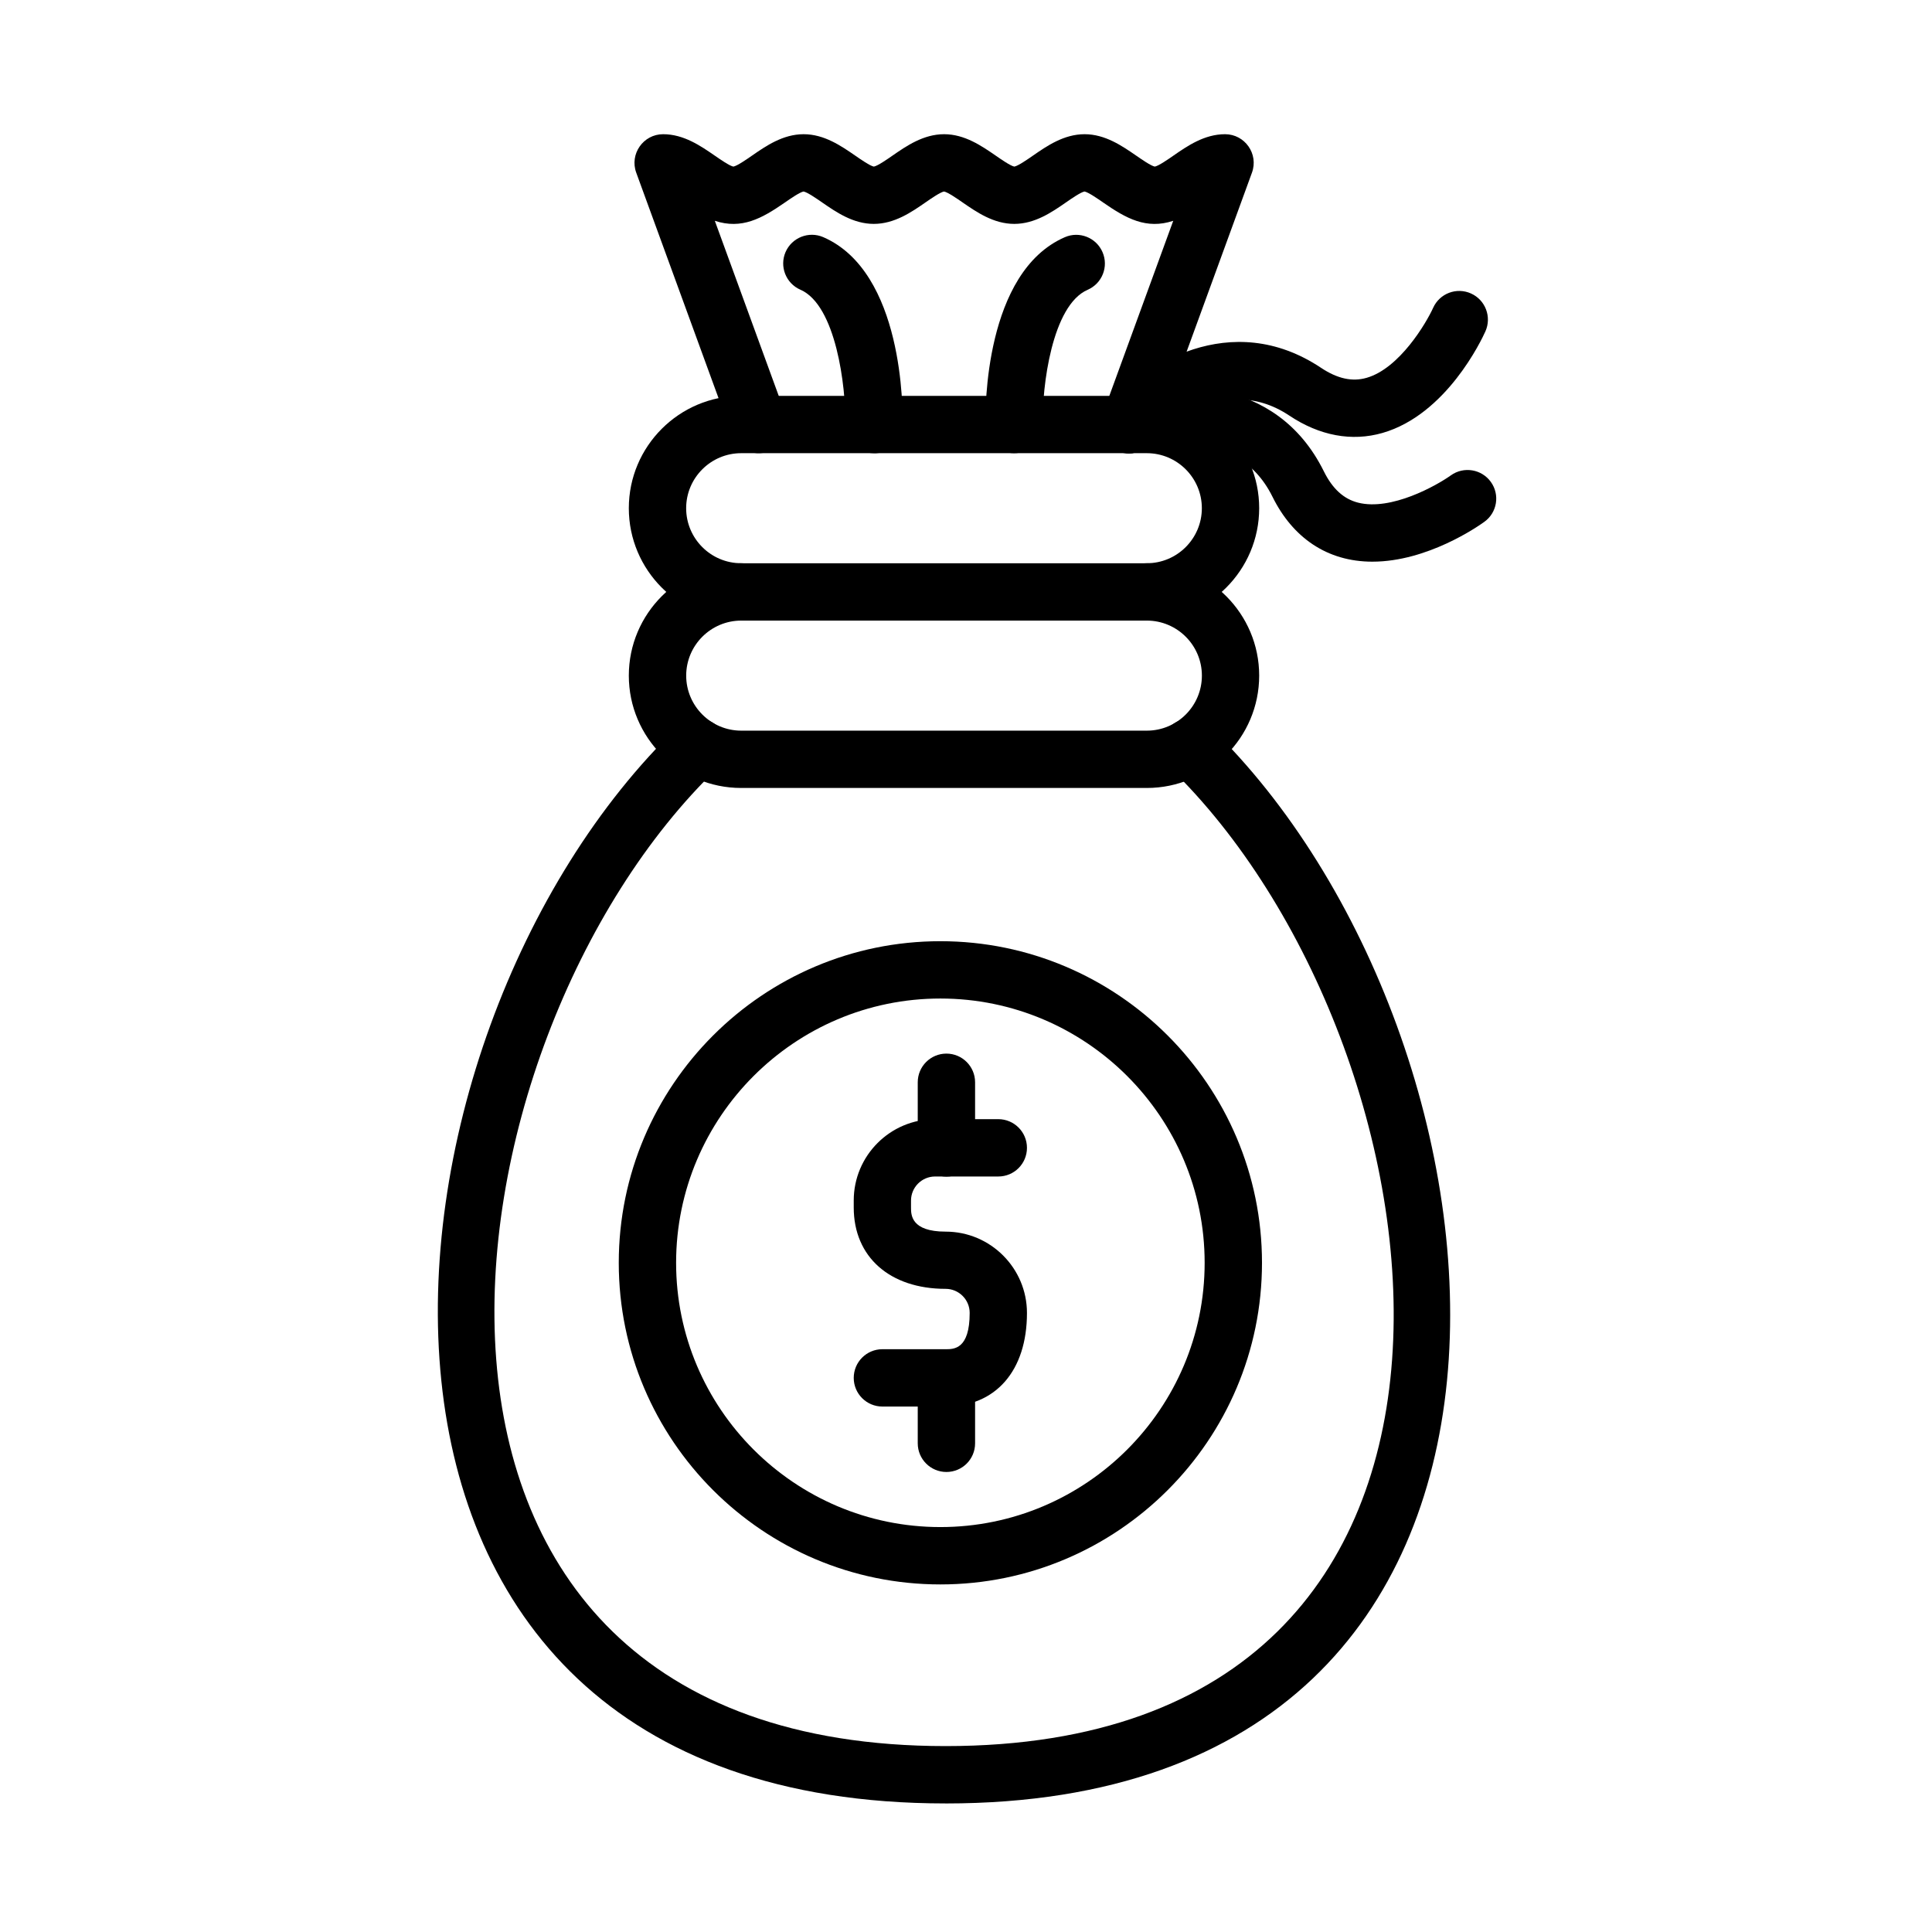
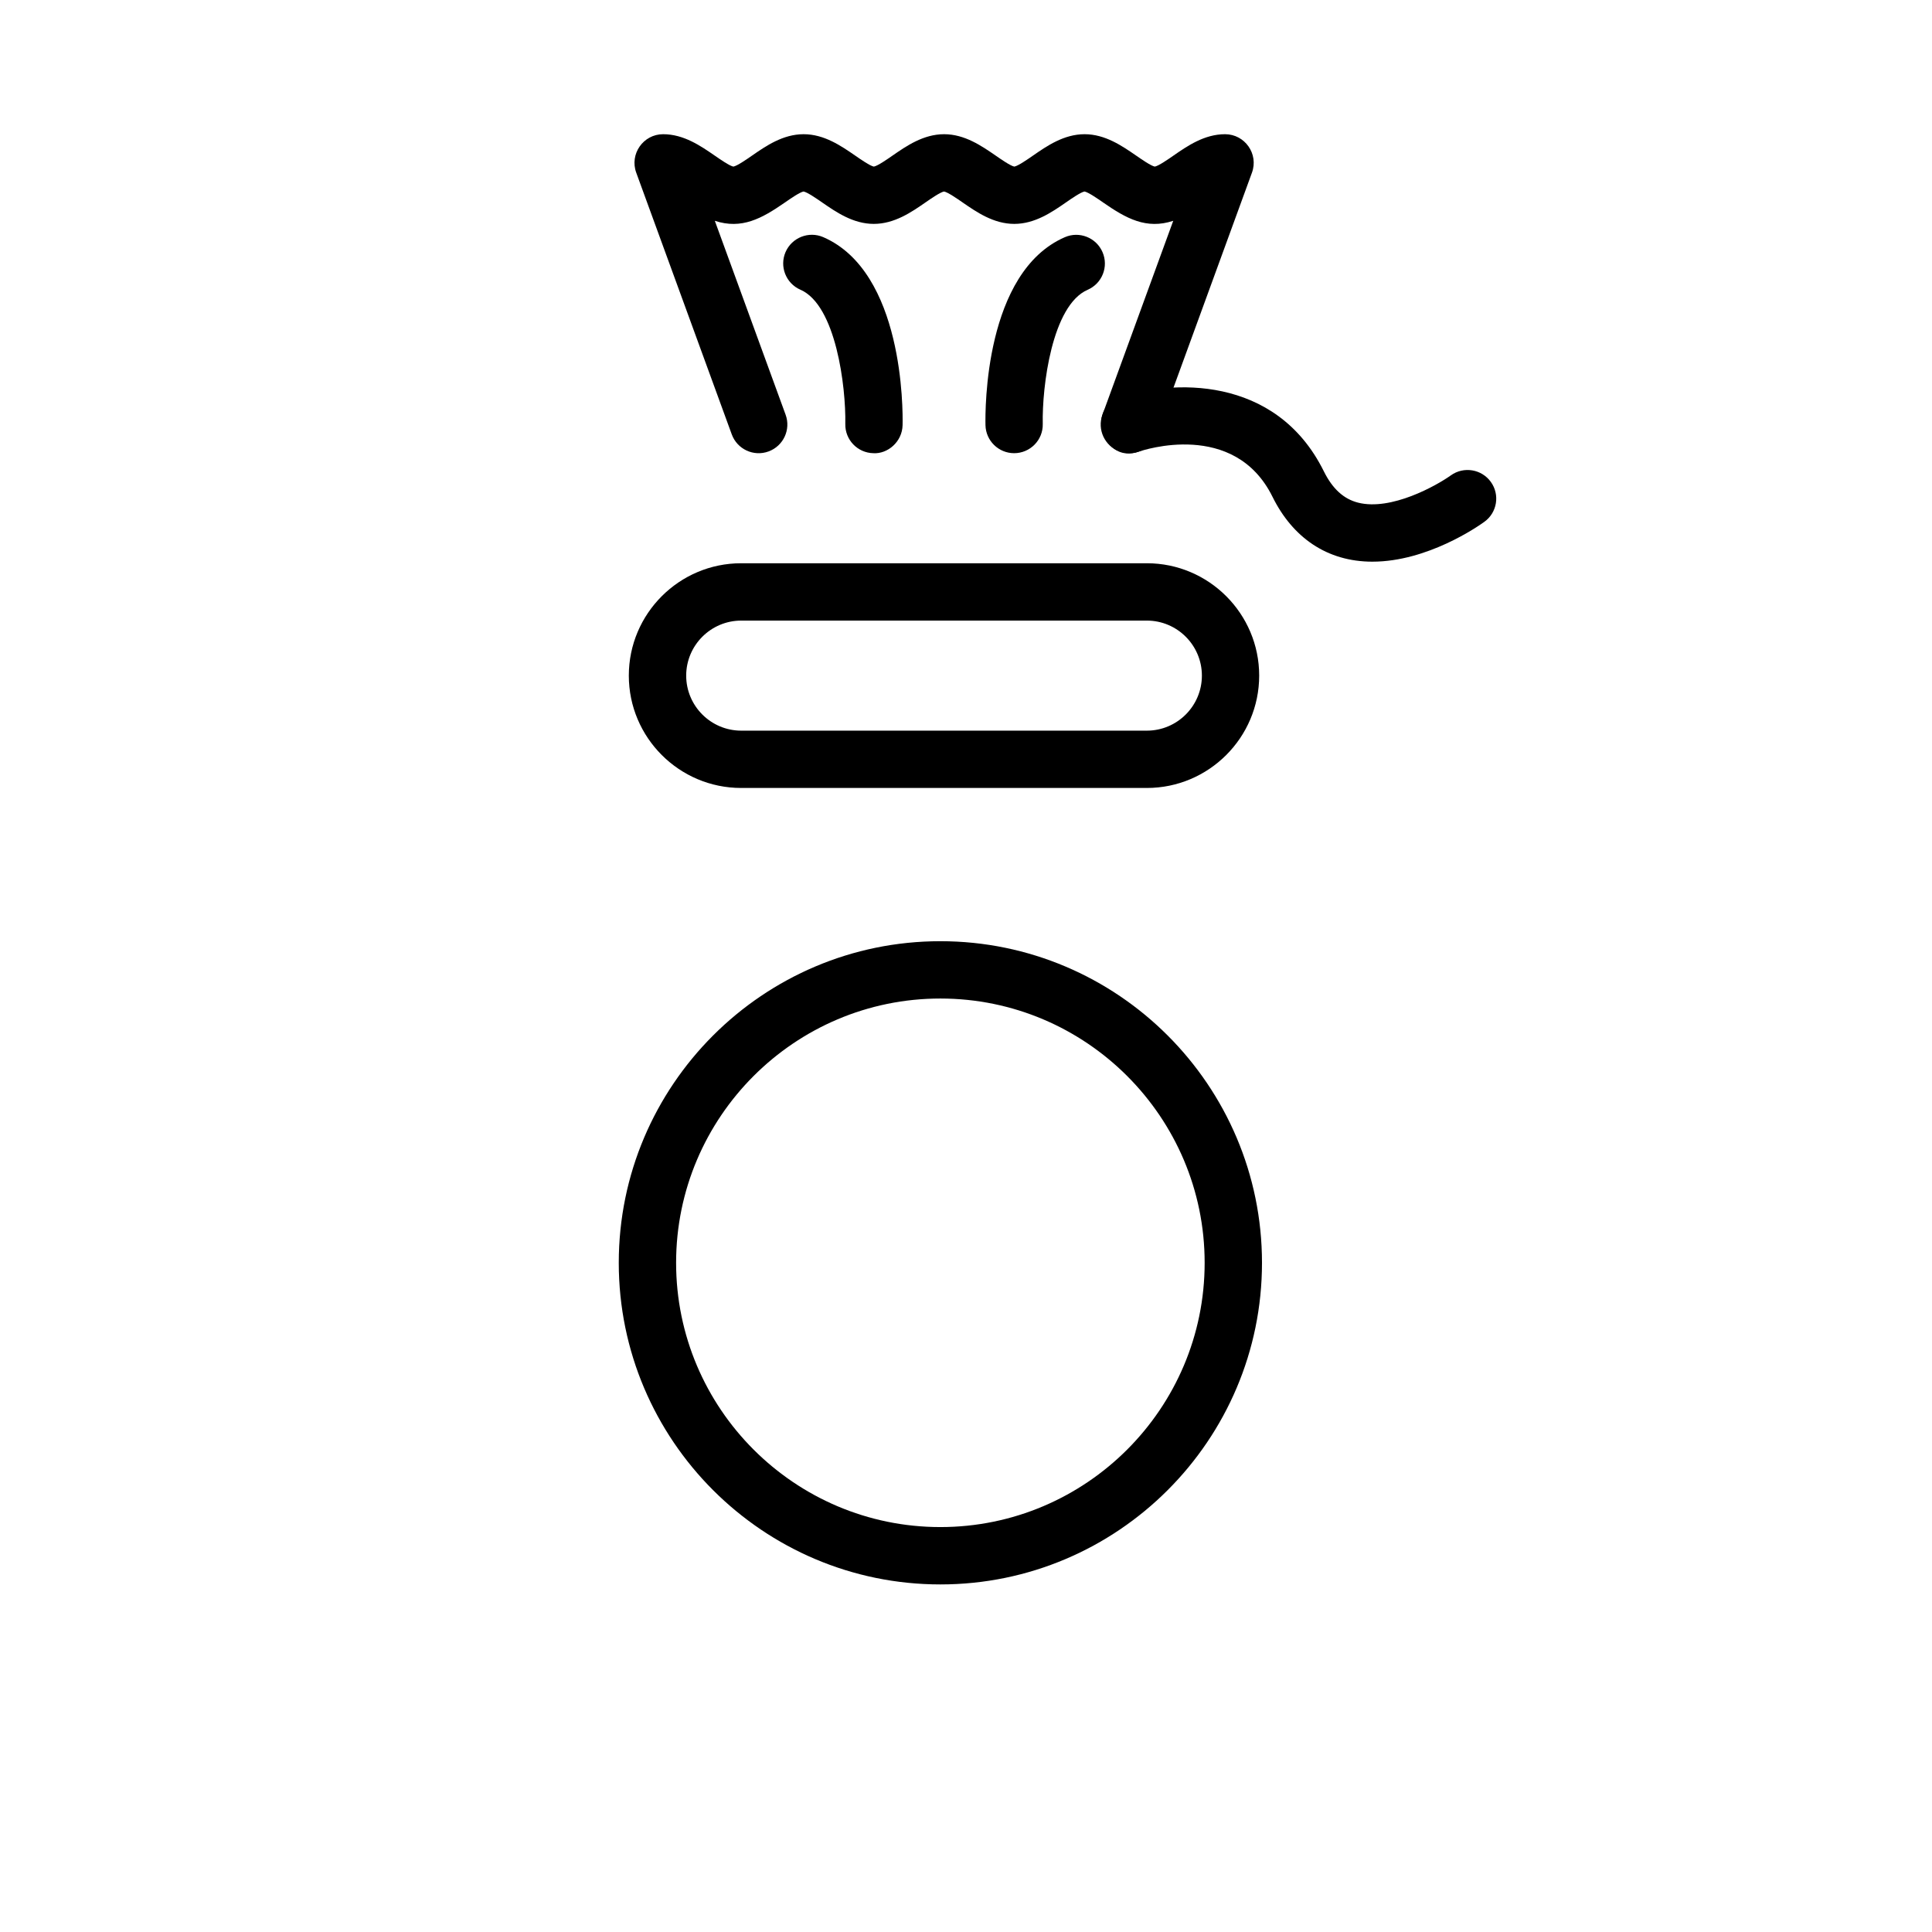
<svg xmlns="http://www.w3.org/2000/svg" fill="#000000" width="800px" height="800px" version="1.1" viewBox="144 144 512 512">
  <g fill-rule="evenodd">
-     <path d="m394.61 621.93c-176.55 0-156.21-203.55-70.906-285.4 3.031-2.902 7.832-2.809 10.73 0.223 2.902 3.031 2.809 7.832-0.223 10.73-75.41 72.379-101.27 259.25 60.398 259.25 161.24 0 134.43-186.6 59.449-259.25-3.004-2.914-3.082-7.727-0.168-10.73 2.914-3.004 7.727-3.082 10.73-0.168 84.551 81.922 106.37 285.35-70.012 285.35z" />
    <path d="m440.69 263.64c-3.941-1.445-5.973-5.801-4.527-9.742l18.758-51.383c-7.129 2.356-12.477-0.625-18.535-4.824-1.496-1.039-3.981-2.758-4.981-2.941-1 0.184-3.484 1.898-4.981 2.941-3.629 2.512-8.156 5.644-13.633 5.644-5.477 0-9.992-3.137-13.633-5.644-1.496-1.039-3.981-2.758-4.981-2.941-1 0.184-3.484 1.898-4.981 2.941-3.629 2.512-8.156 5.644-13.633 5.644s-9.992-3.137-13.633-5.644c-1.496-1.039-3.981-2.758-4.981-2.941-1 0.184-3.484 1.898-4.981 2.941-6.051 4.188-11.395 7.18-18.535 4.824l18.758 51.383c1.445 3.941-0.586 8.301-4.527 9.742-3.941 1.445-8.301-0.586-9.742-4.527l-25.312-69.348c-1.809-4.941 1.859-10.199 7.129-10.199 5.477 0 9.992 3.137 13.633 5.644 1.496 1.039 3.981 2.758 4.981 2.941 1-0.184 3.484-1.898 4.981-2.941 3.629-2.512 8.156-5.644 13.633-5.644 5.477 0 9.992 3.137 13.633 5.644 1.496 1.039 3.981 2.758 4.981 2.941 1-0.184 3.484-1.898 4.981-2.941 3.629-2.512 8.156-5.644 13.633-5.644 5.477 0 9.992 3.137 13.633 5.644 1.496 1.039 3.981 2.758 4.981 2.941 1-0.184 3.484-1.898 4.981-2.941 3.629-2.512 8.156-5.644 13.633-5.644 5.477 0 9.992 3.137 13.633 5.644 1.496 1.039 3.981 2.758 4.981 2.941 1-0.184 3.484-1.898 4.981-2.941 3.629-2.512 8.156-5.644 13.633-5.644 5.254 0 8.949 5.231 7.129 10.199l-25.312 69.348c-1.473 3.918-5.816 5.973-9.773 4.527z" />
    <path d="m447.92 352.82h-107.5c-16.418 0-29.777-13.359-29.777-29.777 0-16.418 13.359-29.777 29.777-29.777h107.5c16.418 0 29.777 13.359 29.777 29.777-0.004 16.418-13.363 29.777-29.777 29.777zm-107.49-44.355c-8.039 0-14.582 6.543-14.582 14.582 0 8.039 6.543 14.582 14.582 14.582h107.5c8.039 0 14.582-6.543 14.582-14.582 0-8.039-6.543-14.582-14.582-14.582z" />
-     <path d="m447.92 308.46c-4.188 0-7.598-3.394-7.598-7.598s3.394-7.598 7.598-7.598c8.039 0 14.582-6.543 14.582-14.582 0-8.039-6.543-14.582-14.582-14.582h-107.5c-8.039 0-14.582 6.543-14.582 14.582 0 8.039 6.543 14.582 14.582 14.582 4.188 0 7.598 3.394 7.598 7.598s-3.394 7.598-7.598 7.598c-16.418 0-29.777-13.359-29.777-29.777 0-16.418 13.359-29.777 29.777-29.777h107.5c16.418 0 29.777 13.359 29.777 29.777-0.004 16.418-13.363 29.777-29.777 29.777z" />
    <path d="m412.76 264.1c-4.125 0-7.504-3.293-7.598-7.426-0.09-4.125-0.246-40.559 21.02-49.809 3.836-1.68 8.324 0.09 9.992 3.941 1.68 3.852-0.09 8.324-3.941 9.992-9.469 4.125-12.098 25.73-11.891 35.566 0.094 4.262-3.352 7.734-7.582 7.734z" />
    <path d="m375.44 264.1c-4.188-0.09-7.519-3.551-7.426-7.754 0.184-9.848-2.473-31.469-11.891-35.566-3.852-1.68-5.606-6.152-3.941-9.992 1.68-3.836 6.152-5.606 9.992-3.941 21.27 9.25 21.113 45.684 21.02 49.809-0.09 4.465-4.008 7.691-7.754 7.445z" />
    <path d="m393.21 563.89c-47 0-85.23-38.23-85.23-85.23s38.234-85.23 85.23-85.23c47 0 85.23 38.23 85.23 85.23s-38.242 85.23-85.23 85.23zm0-155.27c-38.621 0-70.035 31.414-70.035 70.035s31.414 70.035 70.035 70.035c38.621 0 70.035-31.414 70.035-70.035 0.004-38.617-31.414-70.035-70.035-70.035z" />
-     <path d="m394.6 516.75h-16.754c-4.188 0-7.598-3.394-7.598-7.598 0-4.188 3.394-7.598 7.598-7.598l16.754 0.004c2.223 0 6.375 0 6.375-9.625 0-3.512-2.863-6.375-6.375-6.375-14.789 0-24.352-8.469-24.352-21.555v-1.859c0-11.891 9.664-21.555 21.555-21.555h16.754c4.188 0 7.598 3.394 7.598 7.598s-3.394 7.598-7.598 7.598h-16.754c-3.512 0-6.375 2.863-6.375 6.375v1.859c0 1.914 0 6.375 9.172 6.375 11.891 0 21.555 9.68 21.555 21.555 0 15.293-8.262 24.801-21.555 24.801z" />
-     <path d="m394.81 534.09c-4.188 0-7.598-3.394-7.598-7.598v-16.871c0-4.188 3.394-7.598 7.598-7.598 4.188 0 7.598 3.394 7.598 7.598v16.887c0 4.188-3.394 7.582-7.598 7.582zm0-78.27c-4.188 0-7.598-3.394-7.598-7.598v-17.406c0-4.188 3.394-7.598 7.598-7.598 4.188 0 7.598 3.394 7.598 7.598v17.406c0 4.203-3.394 7.598-7.598 7.598z" />
-     <path d="m438.31 262.23c-3.148-2.746-3.5-7.519-0.766-10.68 9.066-10.484 32.559-26.07 56.574-10.055 4.305 2.863 8.246 3.734 12.059 2.629 8.703-2.496 15.805-14.531 17.613-18.535 1.719-3.824 6.203-5.543 10.043-3.812 3.824 1.719 5.527 6.219 3.812 10.043-1 2.238-10.328 22.035-27.266 26.914-8.145 2.34-16.676 0.754-24.691-4.594-18.824-12.555-35.969 6.555-36.684 7.375-2.734 3.137-7.535 3.461-10.695 0.715z" />
    <path d="m507.71 292.85c-12.098 0-21.176-6.453-26.484-17.195-10.121-20.477-34.395-12.32-35.434-11.969-9.262 3.367-14.336-11.254-4.981-14.348 13.086-4.539 41.223-6.297 54.023 19.578 2.289 4.617 5.254 7.336 9.105 8.301 8.742 2.199 20.695-4.488 24.559-7.246 3.406-2.434 8.145-1.652 10.59 1.742 2.445 3.394 1.68 8.129-1.719 10.574-1.707 1.238-15.117 10.562-29.66 10.562z" />
  </g>
</svg>